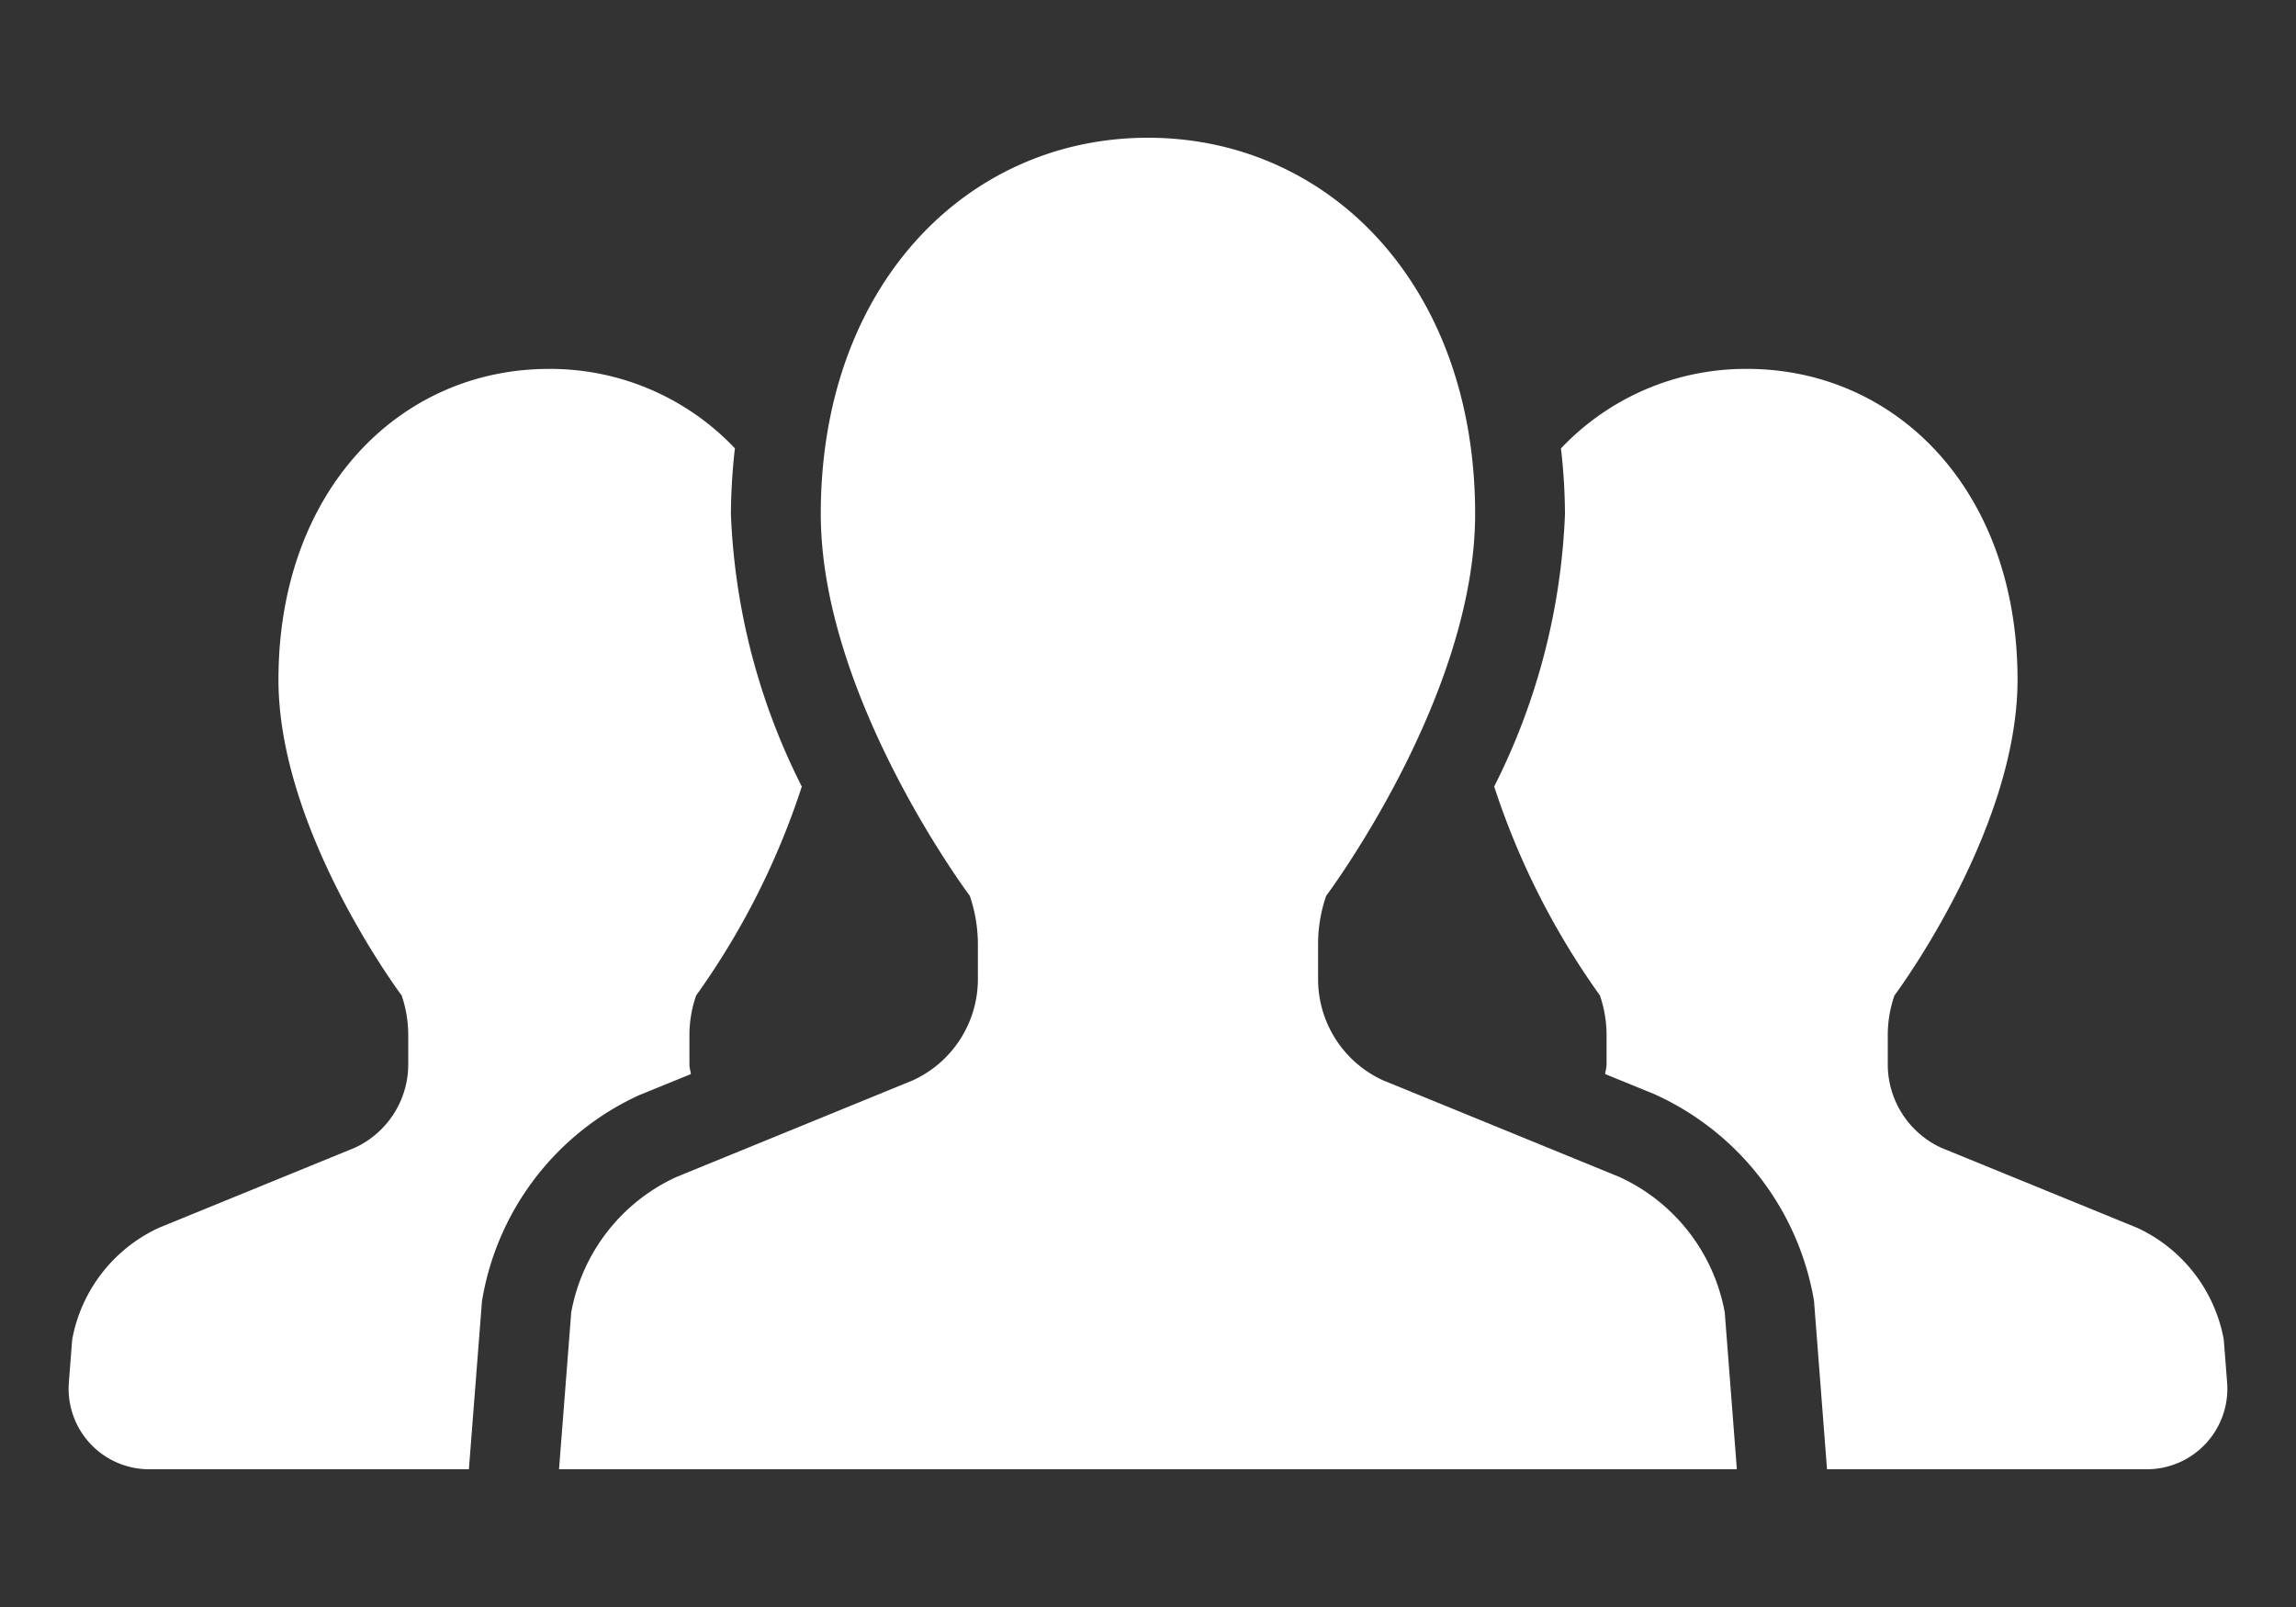
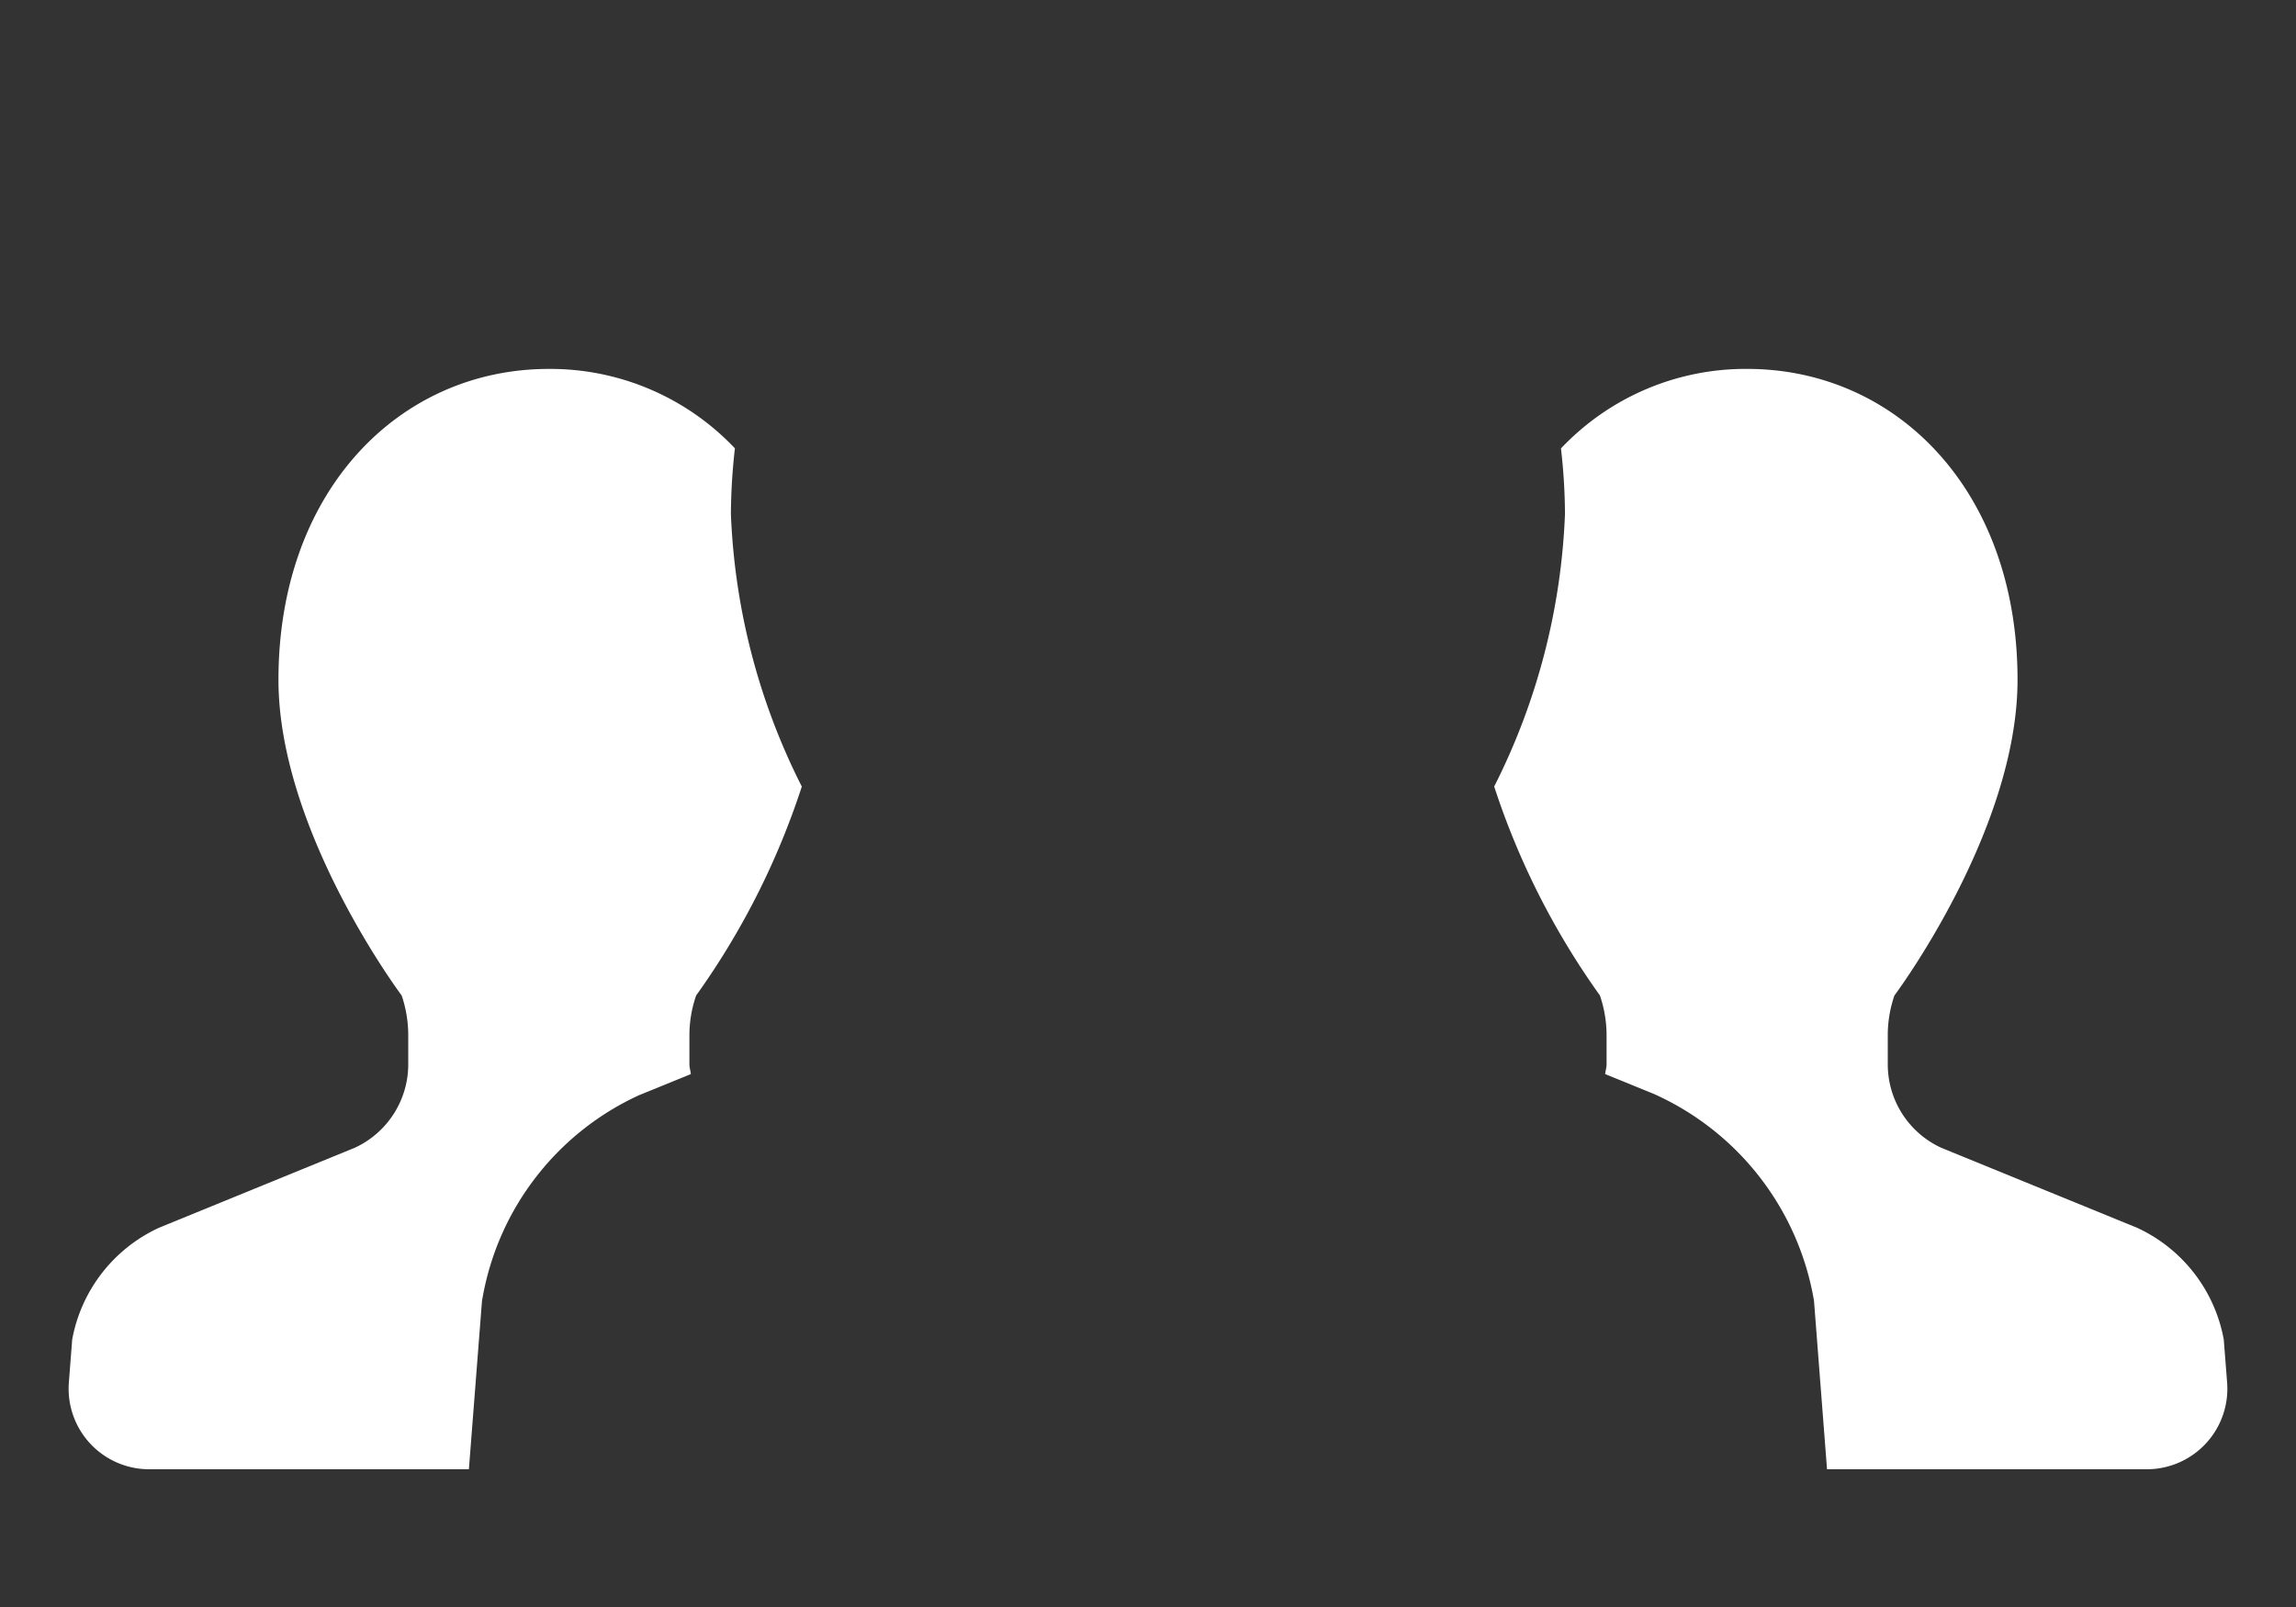
<svg xmlns="http://www.w3.org/2000/svg" width="100" height="70" viewBox="0 0 100 70">
  <rect x="0" y="0" width="100" height="70" fill="#333333" stroke="none" />
  <defs>
    <style>.a{fill:#fff;}.svg-elem-origin-2{fill:none;}</style>
  </defs>
  <title>icon-peoples</title>
  <path class="a" d="M30.089,46.787c-.014-.146-.062-.281-.062-.427V45.104a5.257,5.257,0,0,1,.294-1.743,33.357,33.357,0,0,0,4.601-9.099A28.722,28.722,0,0,1,31.834,22.388a26.528,26.528,0,0,1,.174-2.859,11.068,11.068,0,0,0-8.106-3.459c-6.499,0-11.774,5.3-11.774,13.542,0,6.594,5.366,13.75,5.366,13.75a5.402,5.402,0,0,1,.287,1.743v1.255a4.003,4.003,0,0,1-2.334,3.638L6.926,53.48a6.691,6.691,0,0,0-3.782,4.871L2.999,60.224A3.508,3.508,0,0,0,6.496,64H20.422l.571-7.337.036-.198a12.003,12.003,0,0,1,6.792-8.753Z" />
  <path class="a" d="M96.854,58.35a6.686,6.686,0,0,0-3.78-4.871l-8.523-3.482a3.998,3.998,0,0,1-2.331-3.638V45.104a5.291,5.291,0,0,1,.291-1.743s5.361-7.156,5.361-13.75c0-8.242-5.271-13.542-11.78-13.542A11.067,11.067,0,0,0,67.986,19.533a25.685,25.685,0,0,1,.175,2.855,28.755,28.755,0,0,1-3.083,11.872,33.371,33.371,0,0,0,4.605,9.101,5.407,5.407,0,0,1,.29,1.743v1.255c0,.146-.047.281-.062.427l2.112.861a12.081,12.081,0,0,1,6.948,8.812l.036.201L79.574,64H93.504a3.508,3.508,0,0,0,3.496-3.776Z" />
-   <path class="a" d="M70.541,51.272,60.229,47.055a4.844,4.844,0,0,1-2.821-4.401V41.136a6.396,6.396,0,0,1,.353-2.115S64.248,30.369,64.248,22.388C64.248,12.413,57.869,6,49.997,6,42.131,6,35.748,12.413,35.748,22.388c0,7.981,6.49,16.633,6.49,16.633a6.547,6.547,0,0,1,.353,2.115v1.518a4.85,4.85,0,0,1-2.825,4.401L29.453,51.272a8.077,8.077,0,0,0-4.574,5.895L24.348,64h51.299l-.527-6.833A8.09,8.09,0,0,0,70.541,51.272Z" />
-   <rect class="svg-elem-origin-2" width="100" height="70" />
</svg>